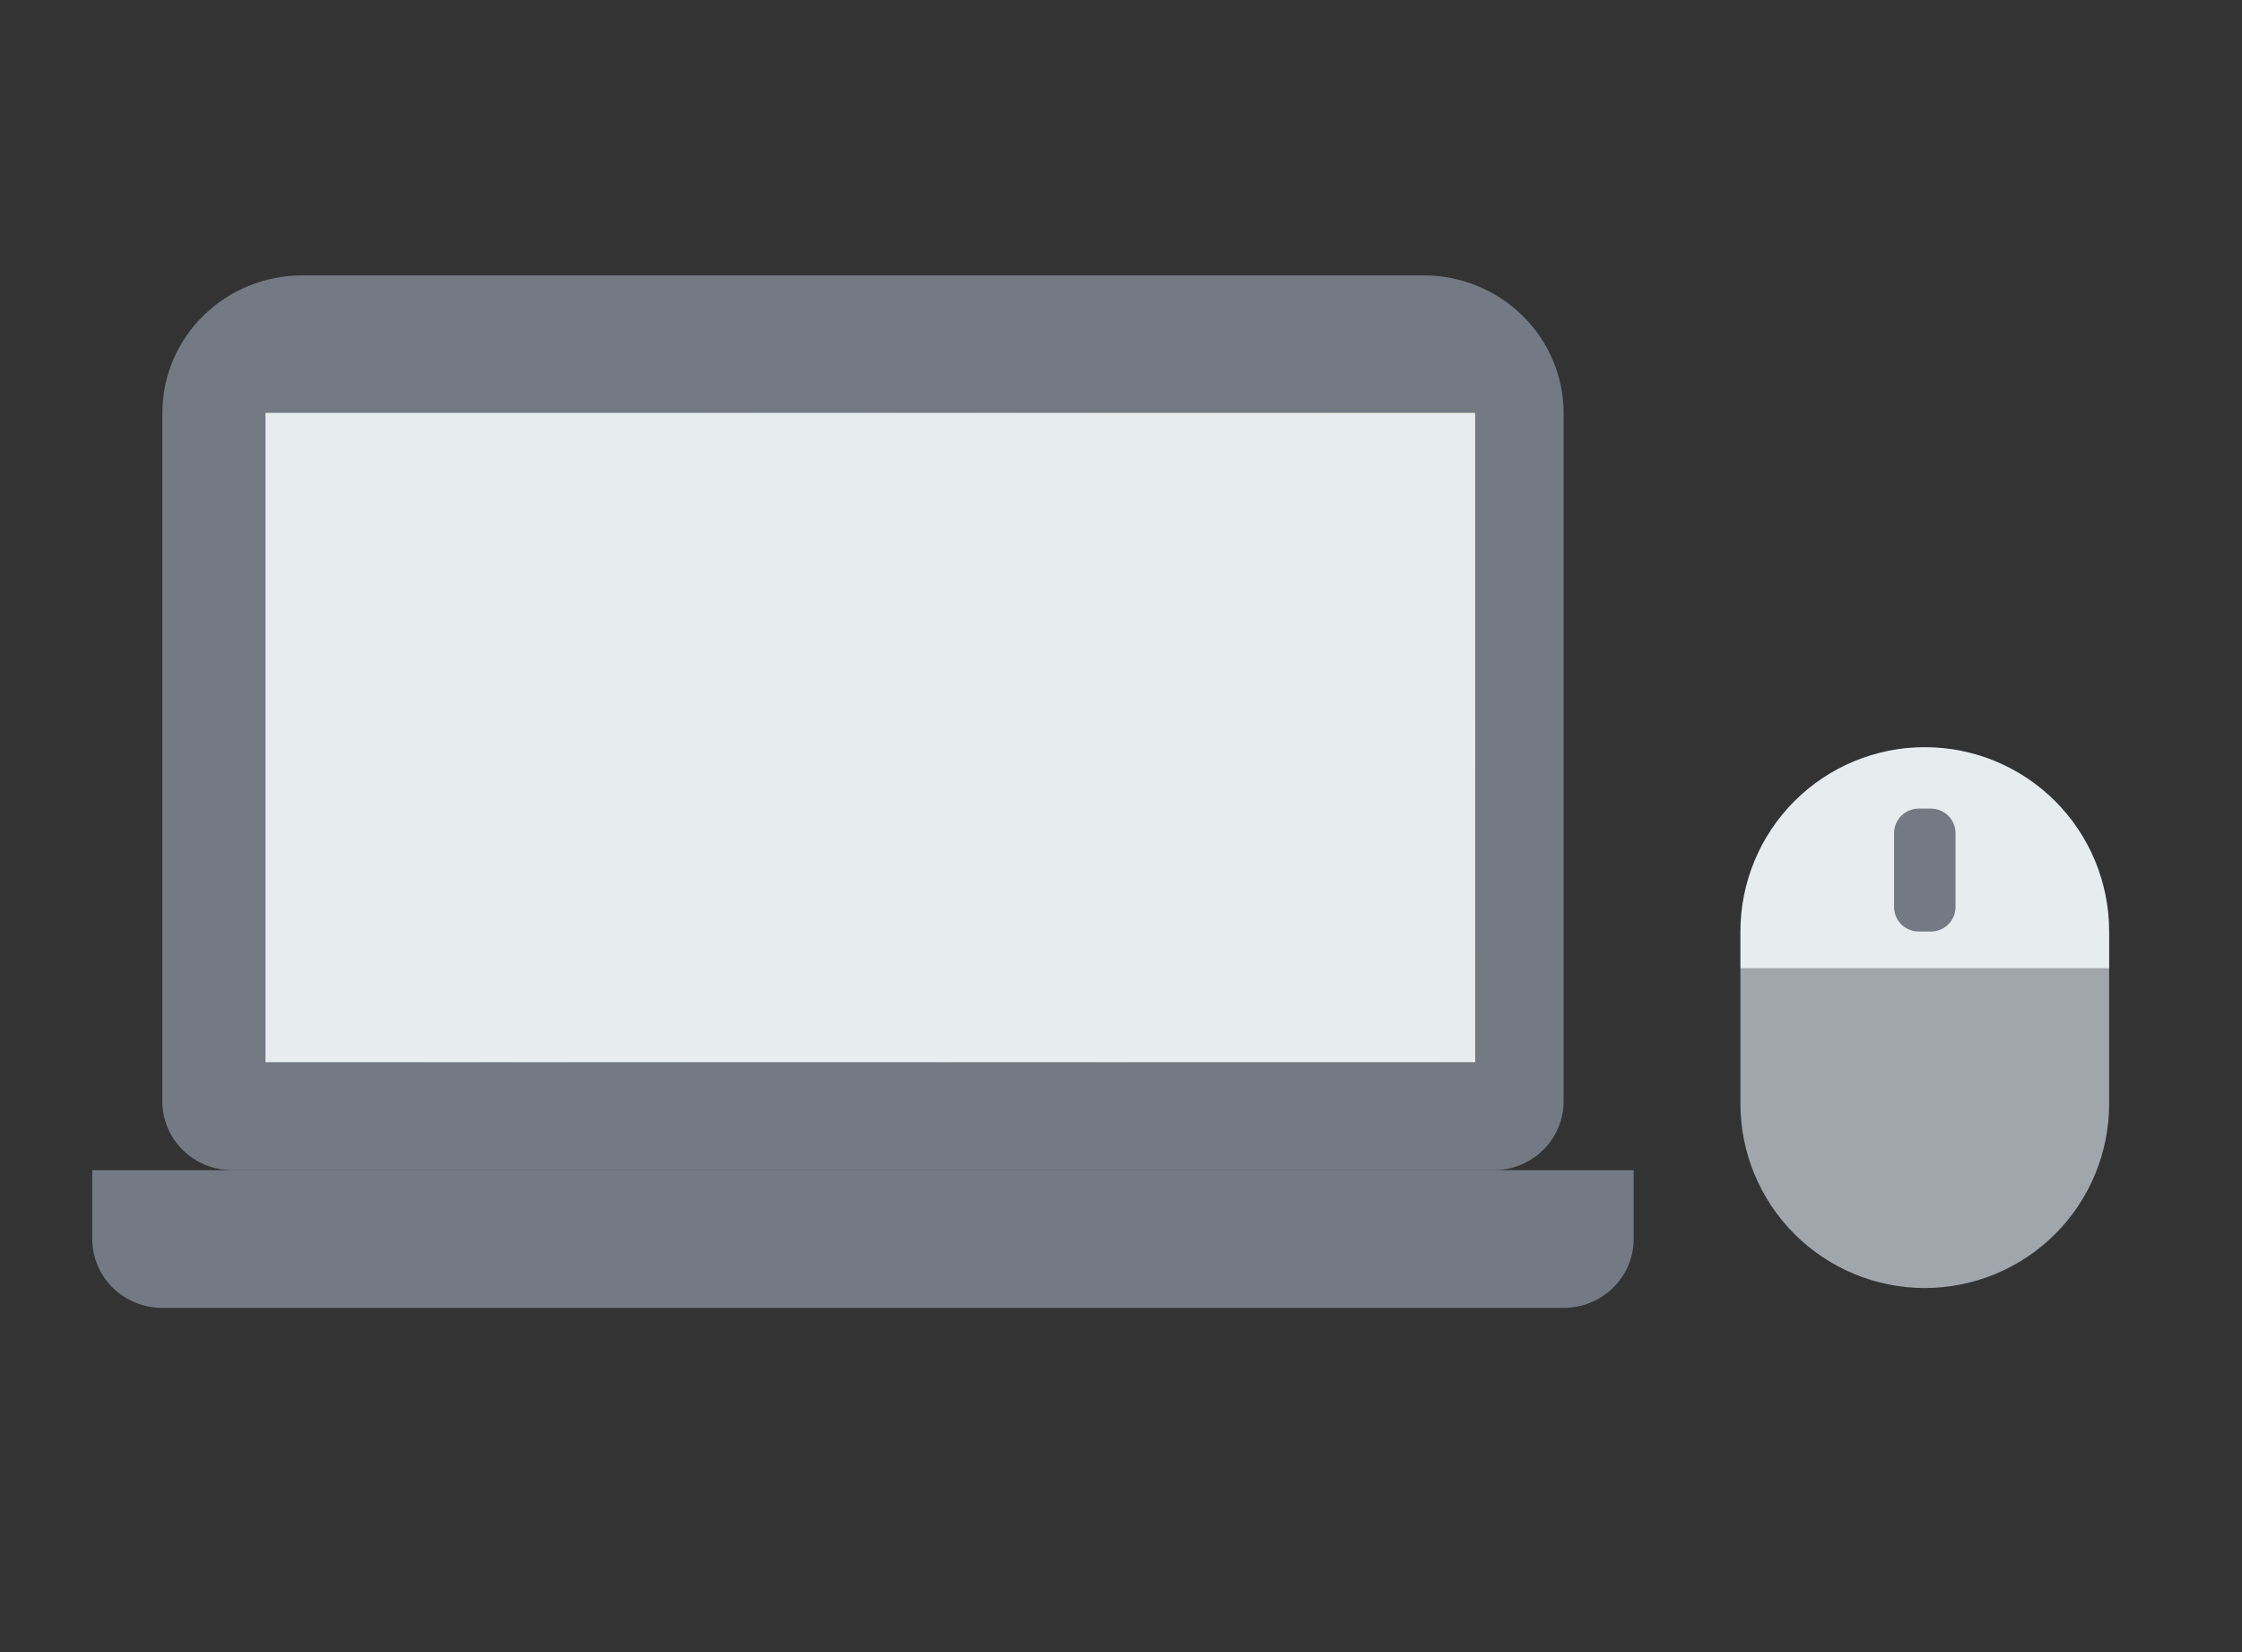
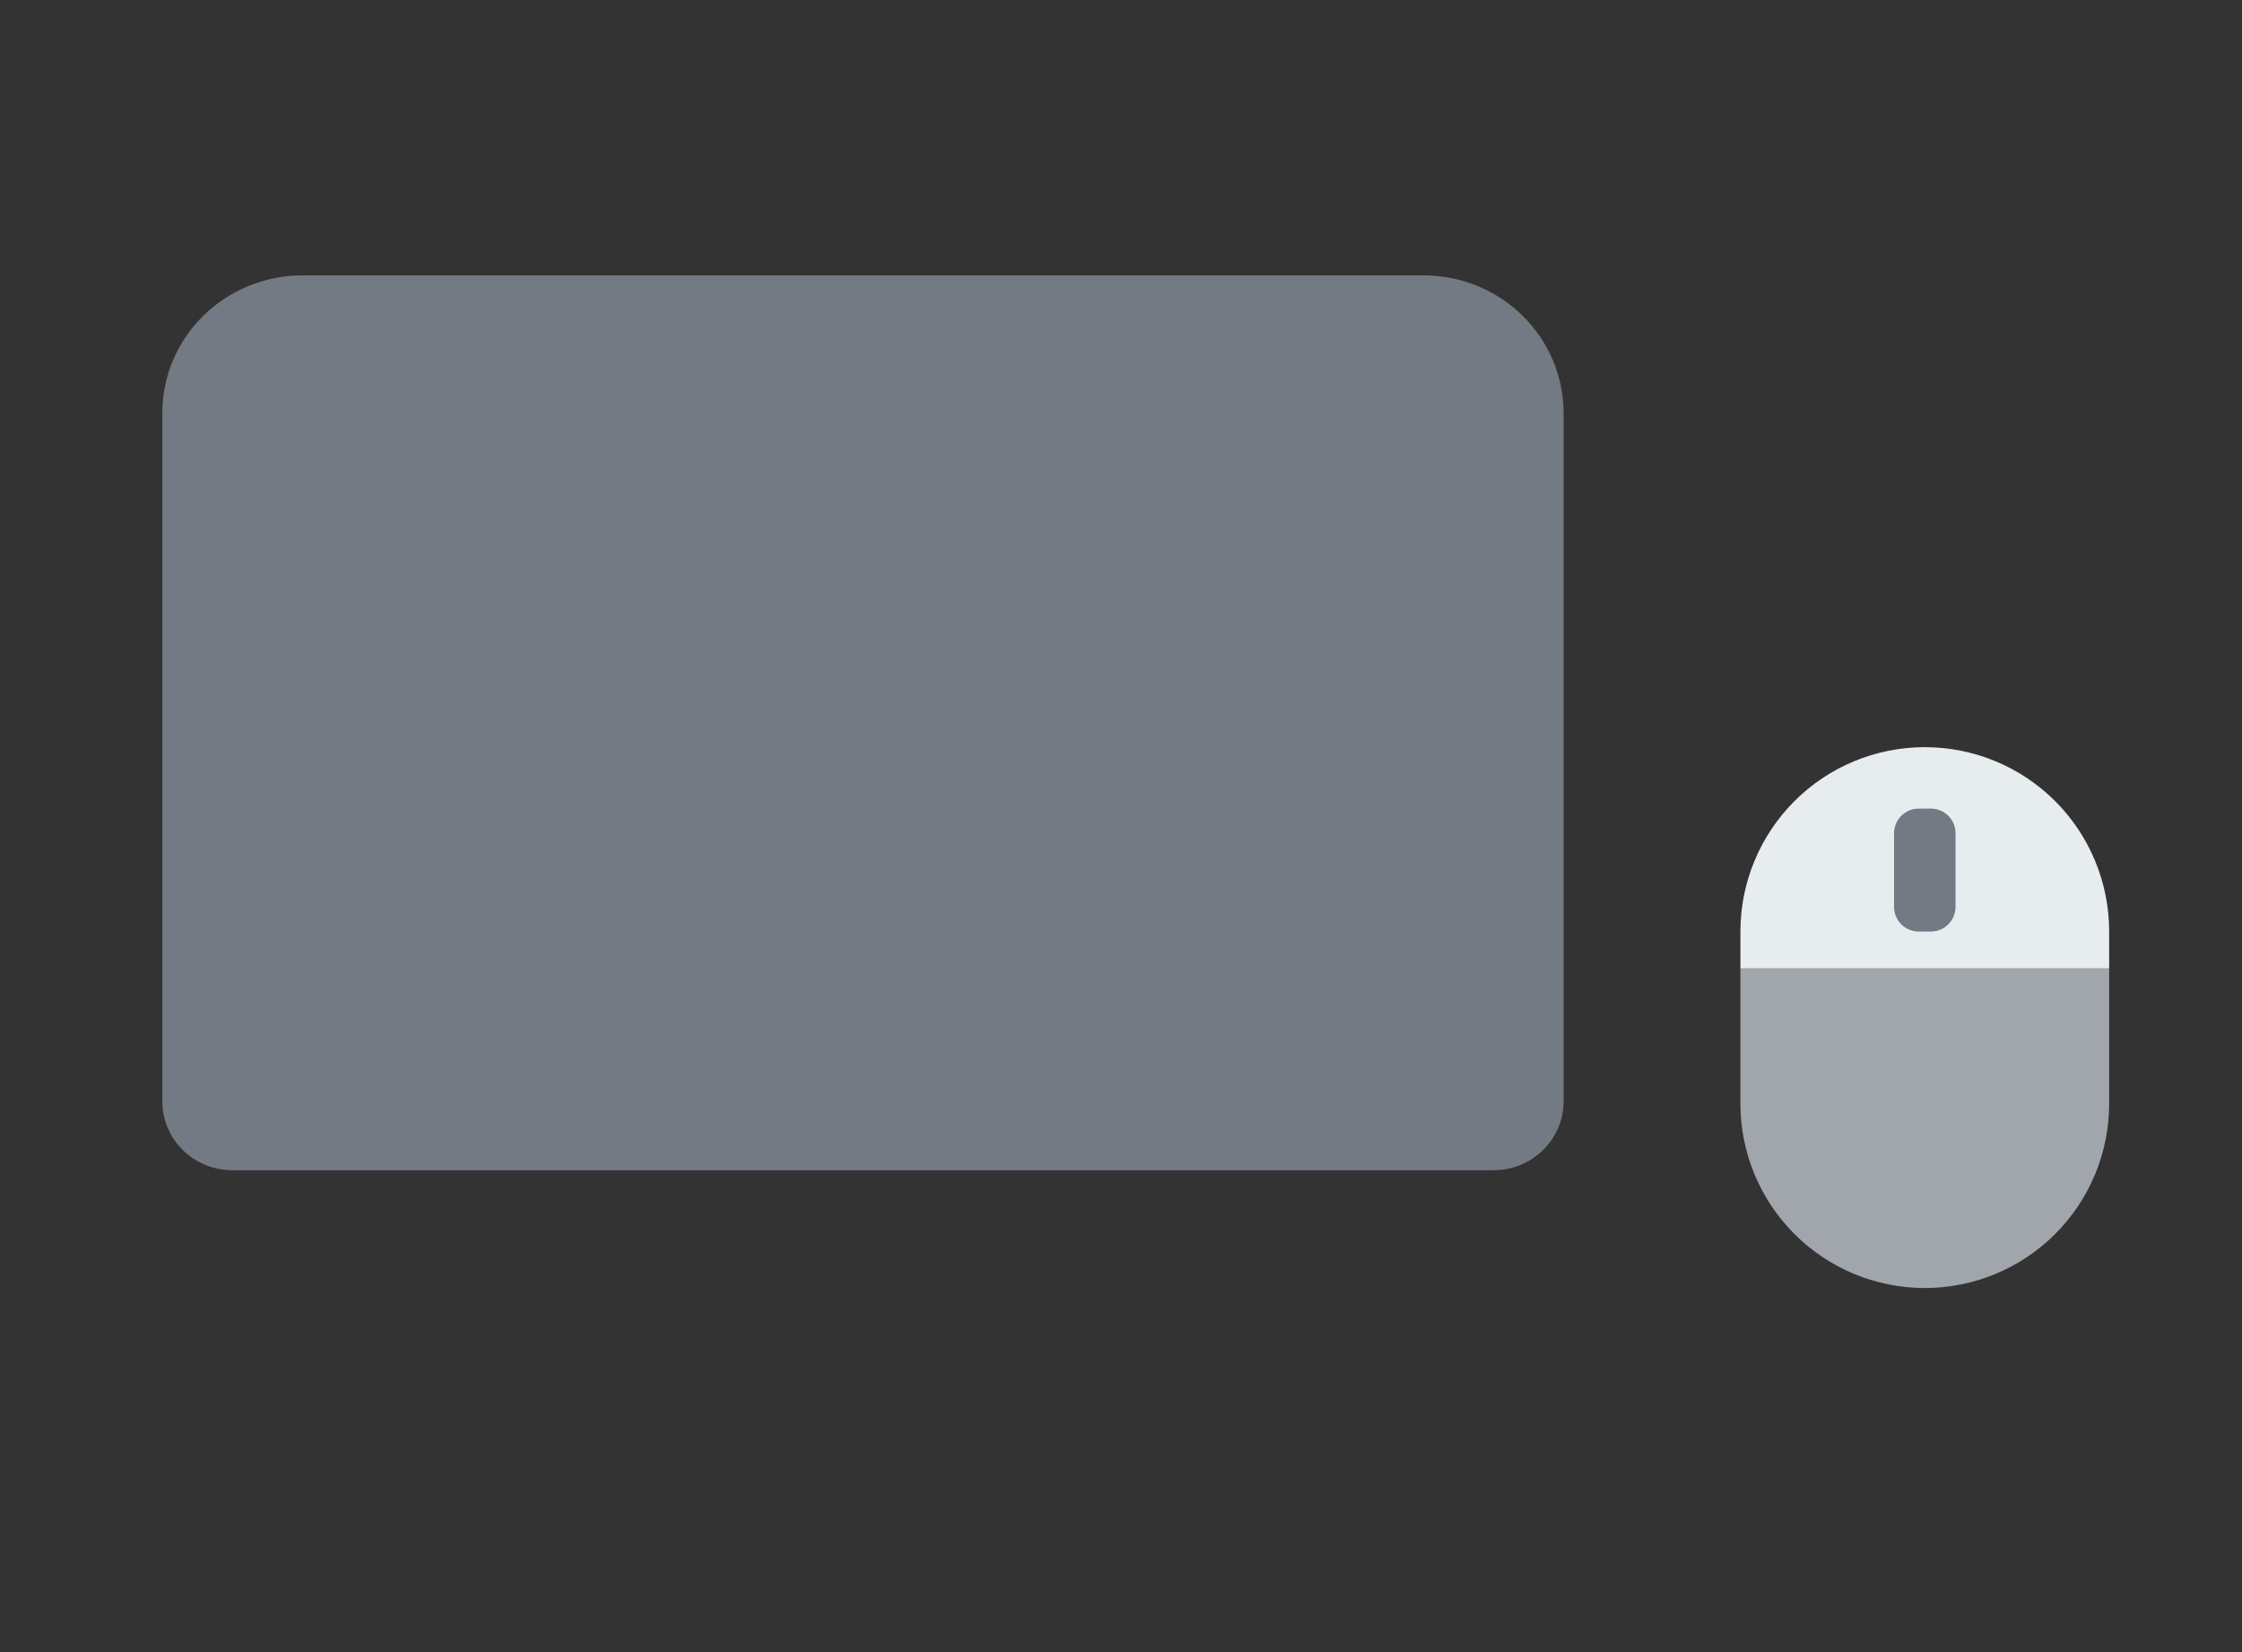
<svg xmlns="http://www.w3.org/2000/svg" width="76" height="56" viewBox="0 0 76 56" fill="none">
  <rect x="0" y="0" width="76" height="56" fill="#333333" stroke="none" />
  <path d="M58.997 32.826H71.497V37.409C71.497 39.067 70.839 40.656 69.667 41.828C68.495 43.001 66.905 43.659 65.247 43.659C63.59 43.659 62 43.001 60.828 41.828C59.656 40.656 58.997 39.067 58.997 37.409V32.826Z" fill="#A0A6AB" />
  <path d="M65.247 25.326C66.905 25.326 68.495 25.984 69.667 27.156C70.839 28.328 71.497 29.918 71.497 31.576V32.826H58.997V31.576C58.997 29.918 59.656 28.328 60.828 27.156C62 25.984 63.59 25.326 65.247 25.326Z" fill="#E7ECEF" />
  <path d="M65.456 27.409H65.039C64.579 27.409 64.206 27.782 64.206 28.242V30.742C64.206 31.202 64.579 31.575 65.039 31.575H65.456C65.916 31.575 66.289 31.202 66.289 30.742V28.242C66.289 27.782 65.916 27.409 65.456 27.409Z" fill="#737A83" />
  <path d="M10.253 9.334H48.253C49.512 9.334 50.721 9.825 51.611 10.7C52.502 11.575 53.003 12.762 53.003 14V37.334C53.003 37.952 52.752 38.546 52.307 38.983C51.862 39.421 51.258 39.667 50.628 39.667H7.878C7.248 39.667 6.644 39.421 6.198 38.983C5.753 38.546 5.503 37.952 5.503 37.334V14C5.503 12.762 6.003 11.575 6.894 10.7C7.785 9.825 8.993 9.334 10.253 9.334Z" fill="#737A83" />
-   <path d="M3.128 39.666H55.378V42C55.378 42.619 55.127 43.212 54.682 43.65C54.237 44.087 53.633 44.333 53.003 44.333H5.503C4.873 44.333 4.269 44.087 3.823 43.65C3.378 43.212 3.128 42.619 3.128 42V39.666Z" fill="#737A83" />
-   <path d="M50 14H9V36H50V14Z" fill="url(#paint0_linear_3801_15529)" />
-   <path d="M50 14H9V36H50V14Z" fill="#E7ECEF" />
  <defs>
    <linearGradient id="paint0_linear_3801_15529" x1="9" y1="14" x2="49.047" y2="37.615" gradientUnits="userSpaceOnUse">
      <stop offset="0.255" stop-color="#BCEEF9" />
      <stop offset="1" stop-color="#FFDB80" />
    </linearGradient>
  </defs>
</svg>